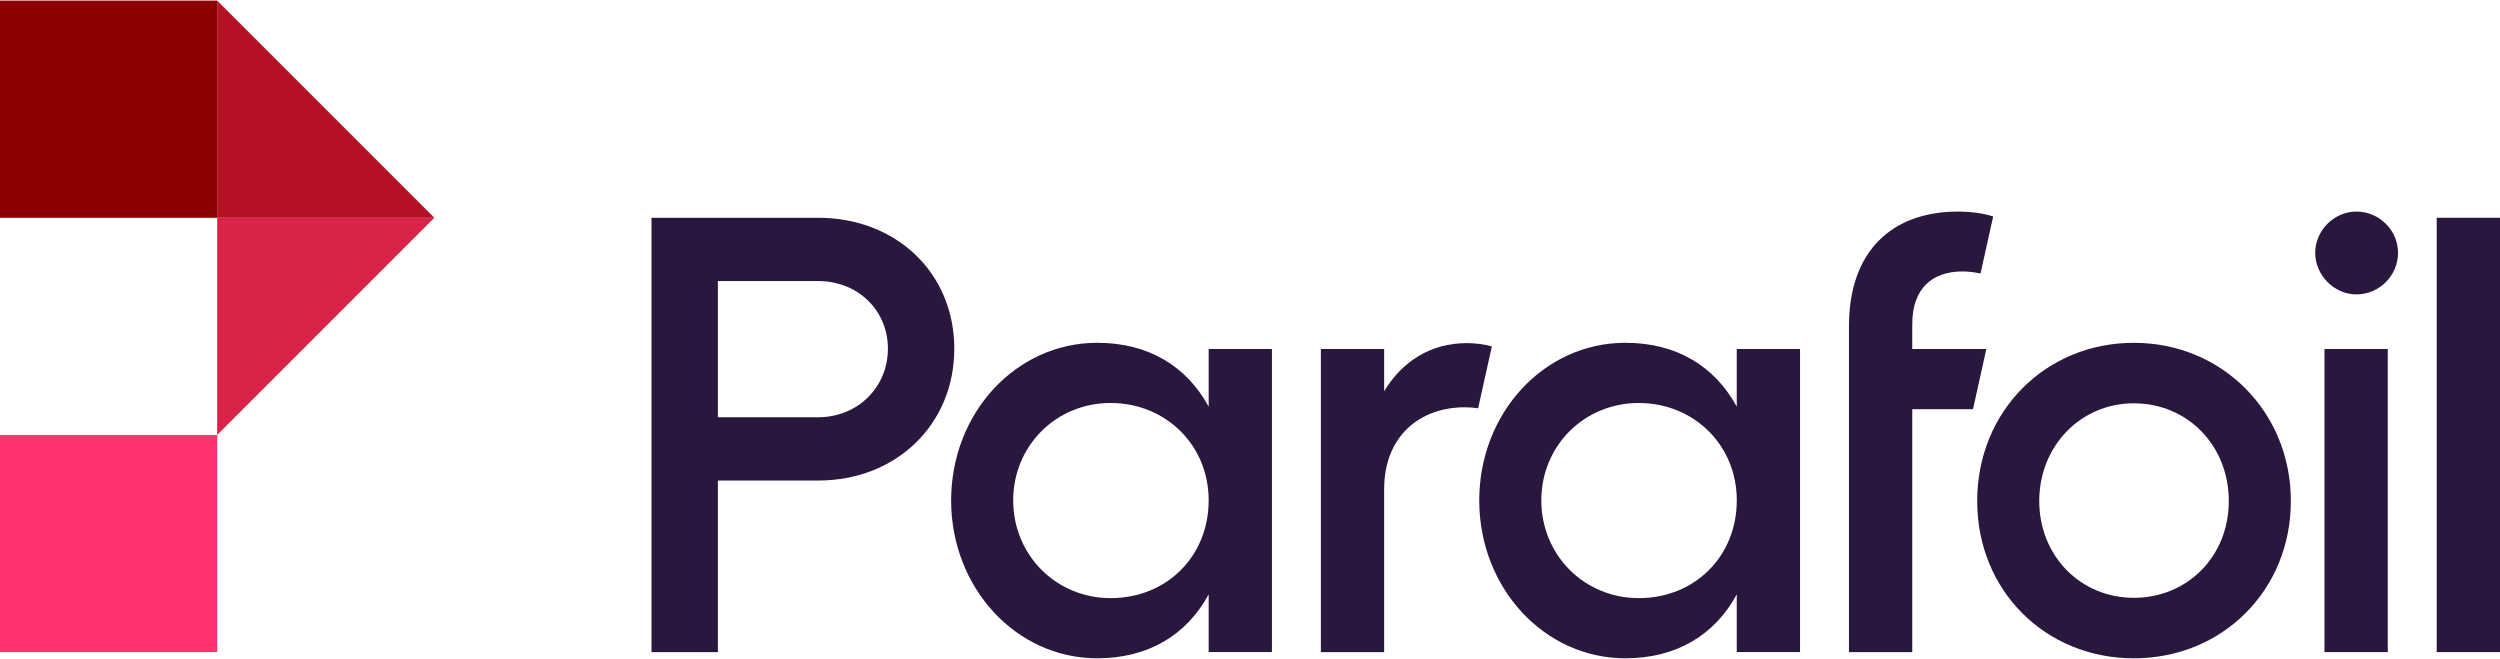
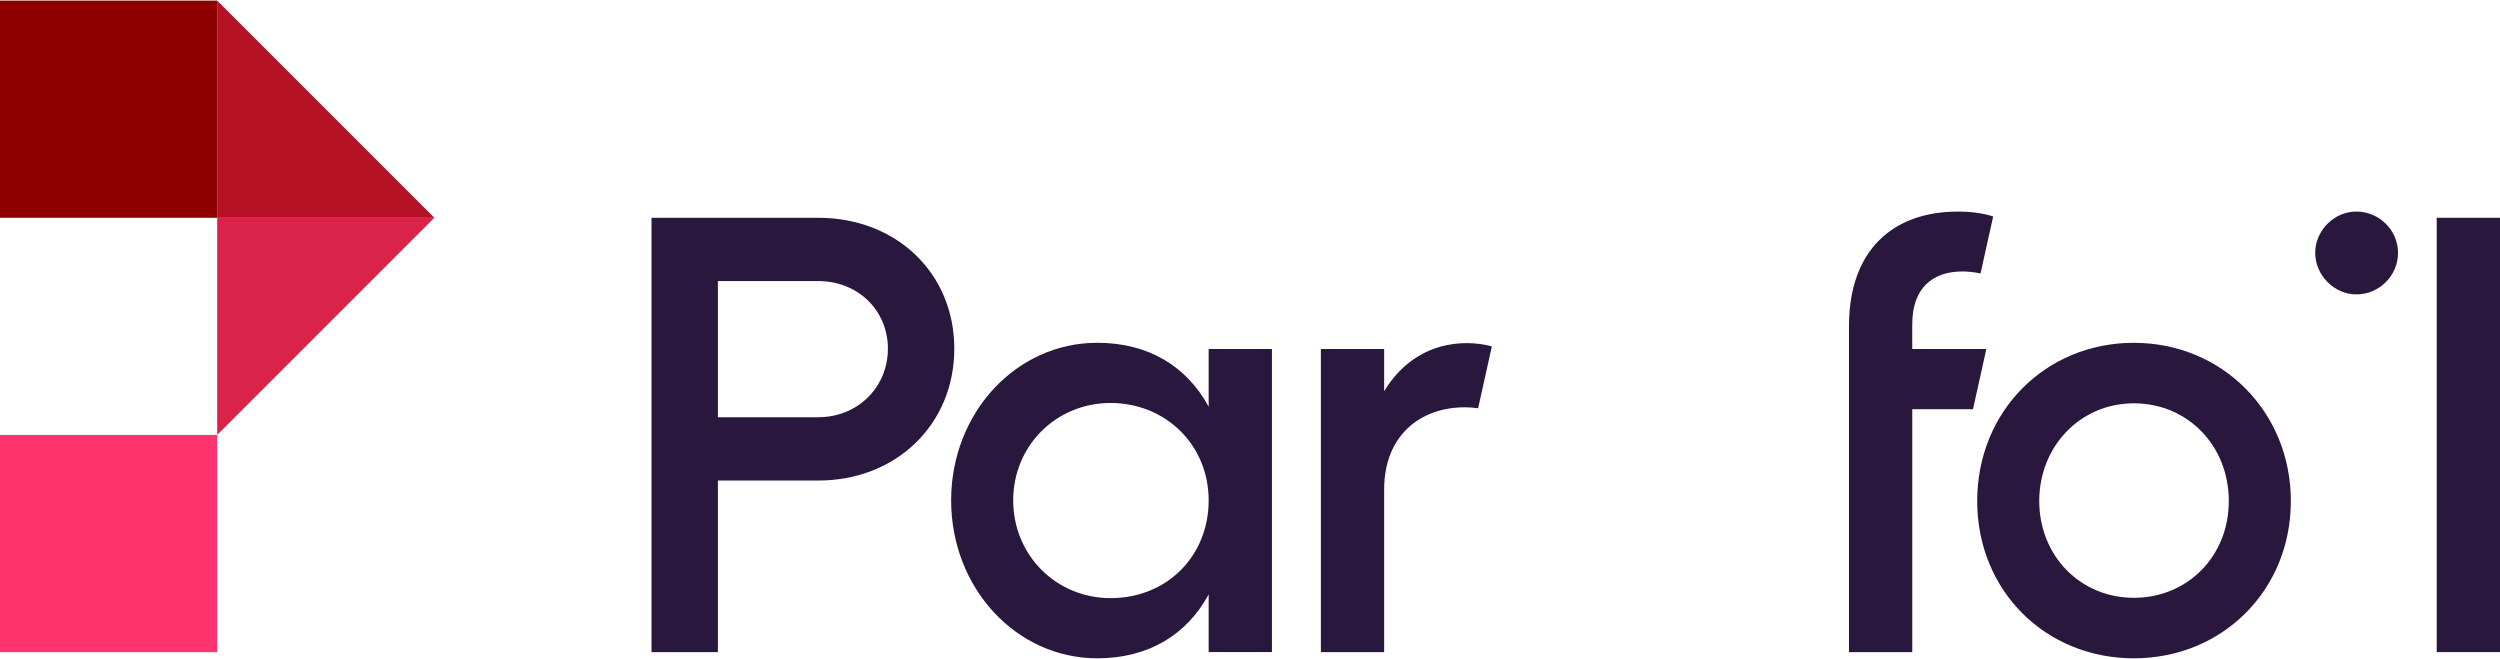
<svg xmlns="http://www.w3.org/2000/svg" width="129" height="34" viewBox="0 0 129 34" fill="none">
  <g clip-path="url(#clip0_3597_3999)">
    <path d="M11.206 0.031H0V11.237H11.206V0.031Z" fill="#8E0000" />
    <path d="M11.206 22.443V11.237H22.412L11.206 22.443Z" fill="#D92349" />
    <path d="M11.206 22.443H0V33.65H11.206V22.443Z" fill="#FF346E" />
    <path d="M22.412 11.237H11.206V0.031L22.412 11.237Z" fill="#B41125" />
    <path d="M42.214 11.237H33.618V33.649H37.043V24.796H42.214C46.249 24.796 49.242 21.899 49.242 17.993C49.242 14.087 46.248 11.237 42.214 11.237ZM42.214 21.53H37.043V14.502H42.214C44.263 14.502 45.816 16.007 45.816 17.992C45.816 19.977 44.263 21.53 42.214 21.53Z" fill="#2A173E" />
    <path d="M62.367 20.985C61.23 18.889 59.245 17.688 56.619 17.688C52.425 17.688 49.079 21.306 49.079 25.82C49.079 30.334 52.425 33.968 56.619 33.968C59.245 33.968 61.23 32.768 62.367 30.671V33.648H65.632V18.008H62.367V20.985ZM57.308 30.863C54.49 30.863 52.281 28.637 52.281 25.82C52.281 23.004 54.49 20.794 57.308 20.794C60.126 20.794 62.367 22.939 62.367 25.82C62.367 28.702 60.206 30.863 57.308 30.863Z" fill="#2A173E" />
    <path d="M75.681 17.705C73.824 17.705 72.352 18.649 71.422 20.186V18.009H68.157V33.65H71.422V25.252C71.422 22.482 73.28 21.016 75.585 21.016C75.819 21.016 76.048 21.033 76.271 21.067L76.98 17.874C76.571 17.764 76.138 17.705 75.68 17.705H75.681Z" fill="#2A173E" />
-     <path d="M89.617 20.985C88.48 18.889 86.496 17.688 83.869 17.688C79.676 17.688 76.329 21.306 76.329 25.82C76.329 30.334 79.676 33.968 83.869 33.968C86.495 33.968 88.48 32.768 89.617 30.671V33.648H92.882V18.008H89.617V20.985ZM84.559 30.863C81.741 30.863 79.532 28.637 79.532 25.82C79.532 23.004 81.741 20.794 84.559 20.794C87.376 20.794 89.618 22.939 89.618 25.82C89.618 28.702 87.457 30.863 84.559 30.863Z" fill="#2A173E" />
    <path d="M110.107 17.689C105.545 17.689 102.023 21.226 102.023 25.853C102.023 30.48 105.545 33.969 110.107 33.969C114.669 33.969 118.208 30.463 118.208 25.853C118.208 21.243 114.654 17.689 110.107 17.689ZM110.107 30.847C107.337 30.847 105.225 28.67 105.225 25.853C105.225 23.036 107.338 20.811 110.107 20.811C112.876 20.811 115.006 22.988 115.006 25.853C115.006 28.718 112.861 30.847 110.107 30.847Z" fill="#2A173E" />
    <path d="M121.593 10.916C120.424 10.916 119.464 11.909 119.464 13.046C119.464 14.182 120.424 15.191 121.593 15.191C122.761 15.191 123.738 14.23 123.738 13.046C123.738 11.861 122.746 10.916 121.593 10.916Z" fill="#2A173E" />
-     <path d="M123.209 18.009H119.943V33.649H123.209V18.009Z" fill="#2A173E" />
    <path d="M129 11.237H125.734V33.649H129V11.237Z" fill="#2A173E" />
    <path d="M98.673 16.726C98.673 14.833 99.751 14.007 101.265 14.007C101.554 14.007 101.876 14.044 102.195 14.111L102.848 11.168C102.379 11.021 101.781 10.918 101.026 10.918C97.648 10.918 95.407 12.935 95.407 16.825V33.65H98.673V21.116H101.806L102.495 18.01H98.672V16.727L98.673 16.726Z" fill="#2A173E" />
  </g>
  <defs>
    <clipPath id="clip0_3597_3999">
      <rect width="129" height="33.938" fill="white" transform="translate(0 0.031)" />
    </clipPath>
  </defs>
</svg>